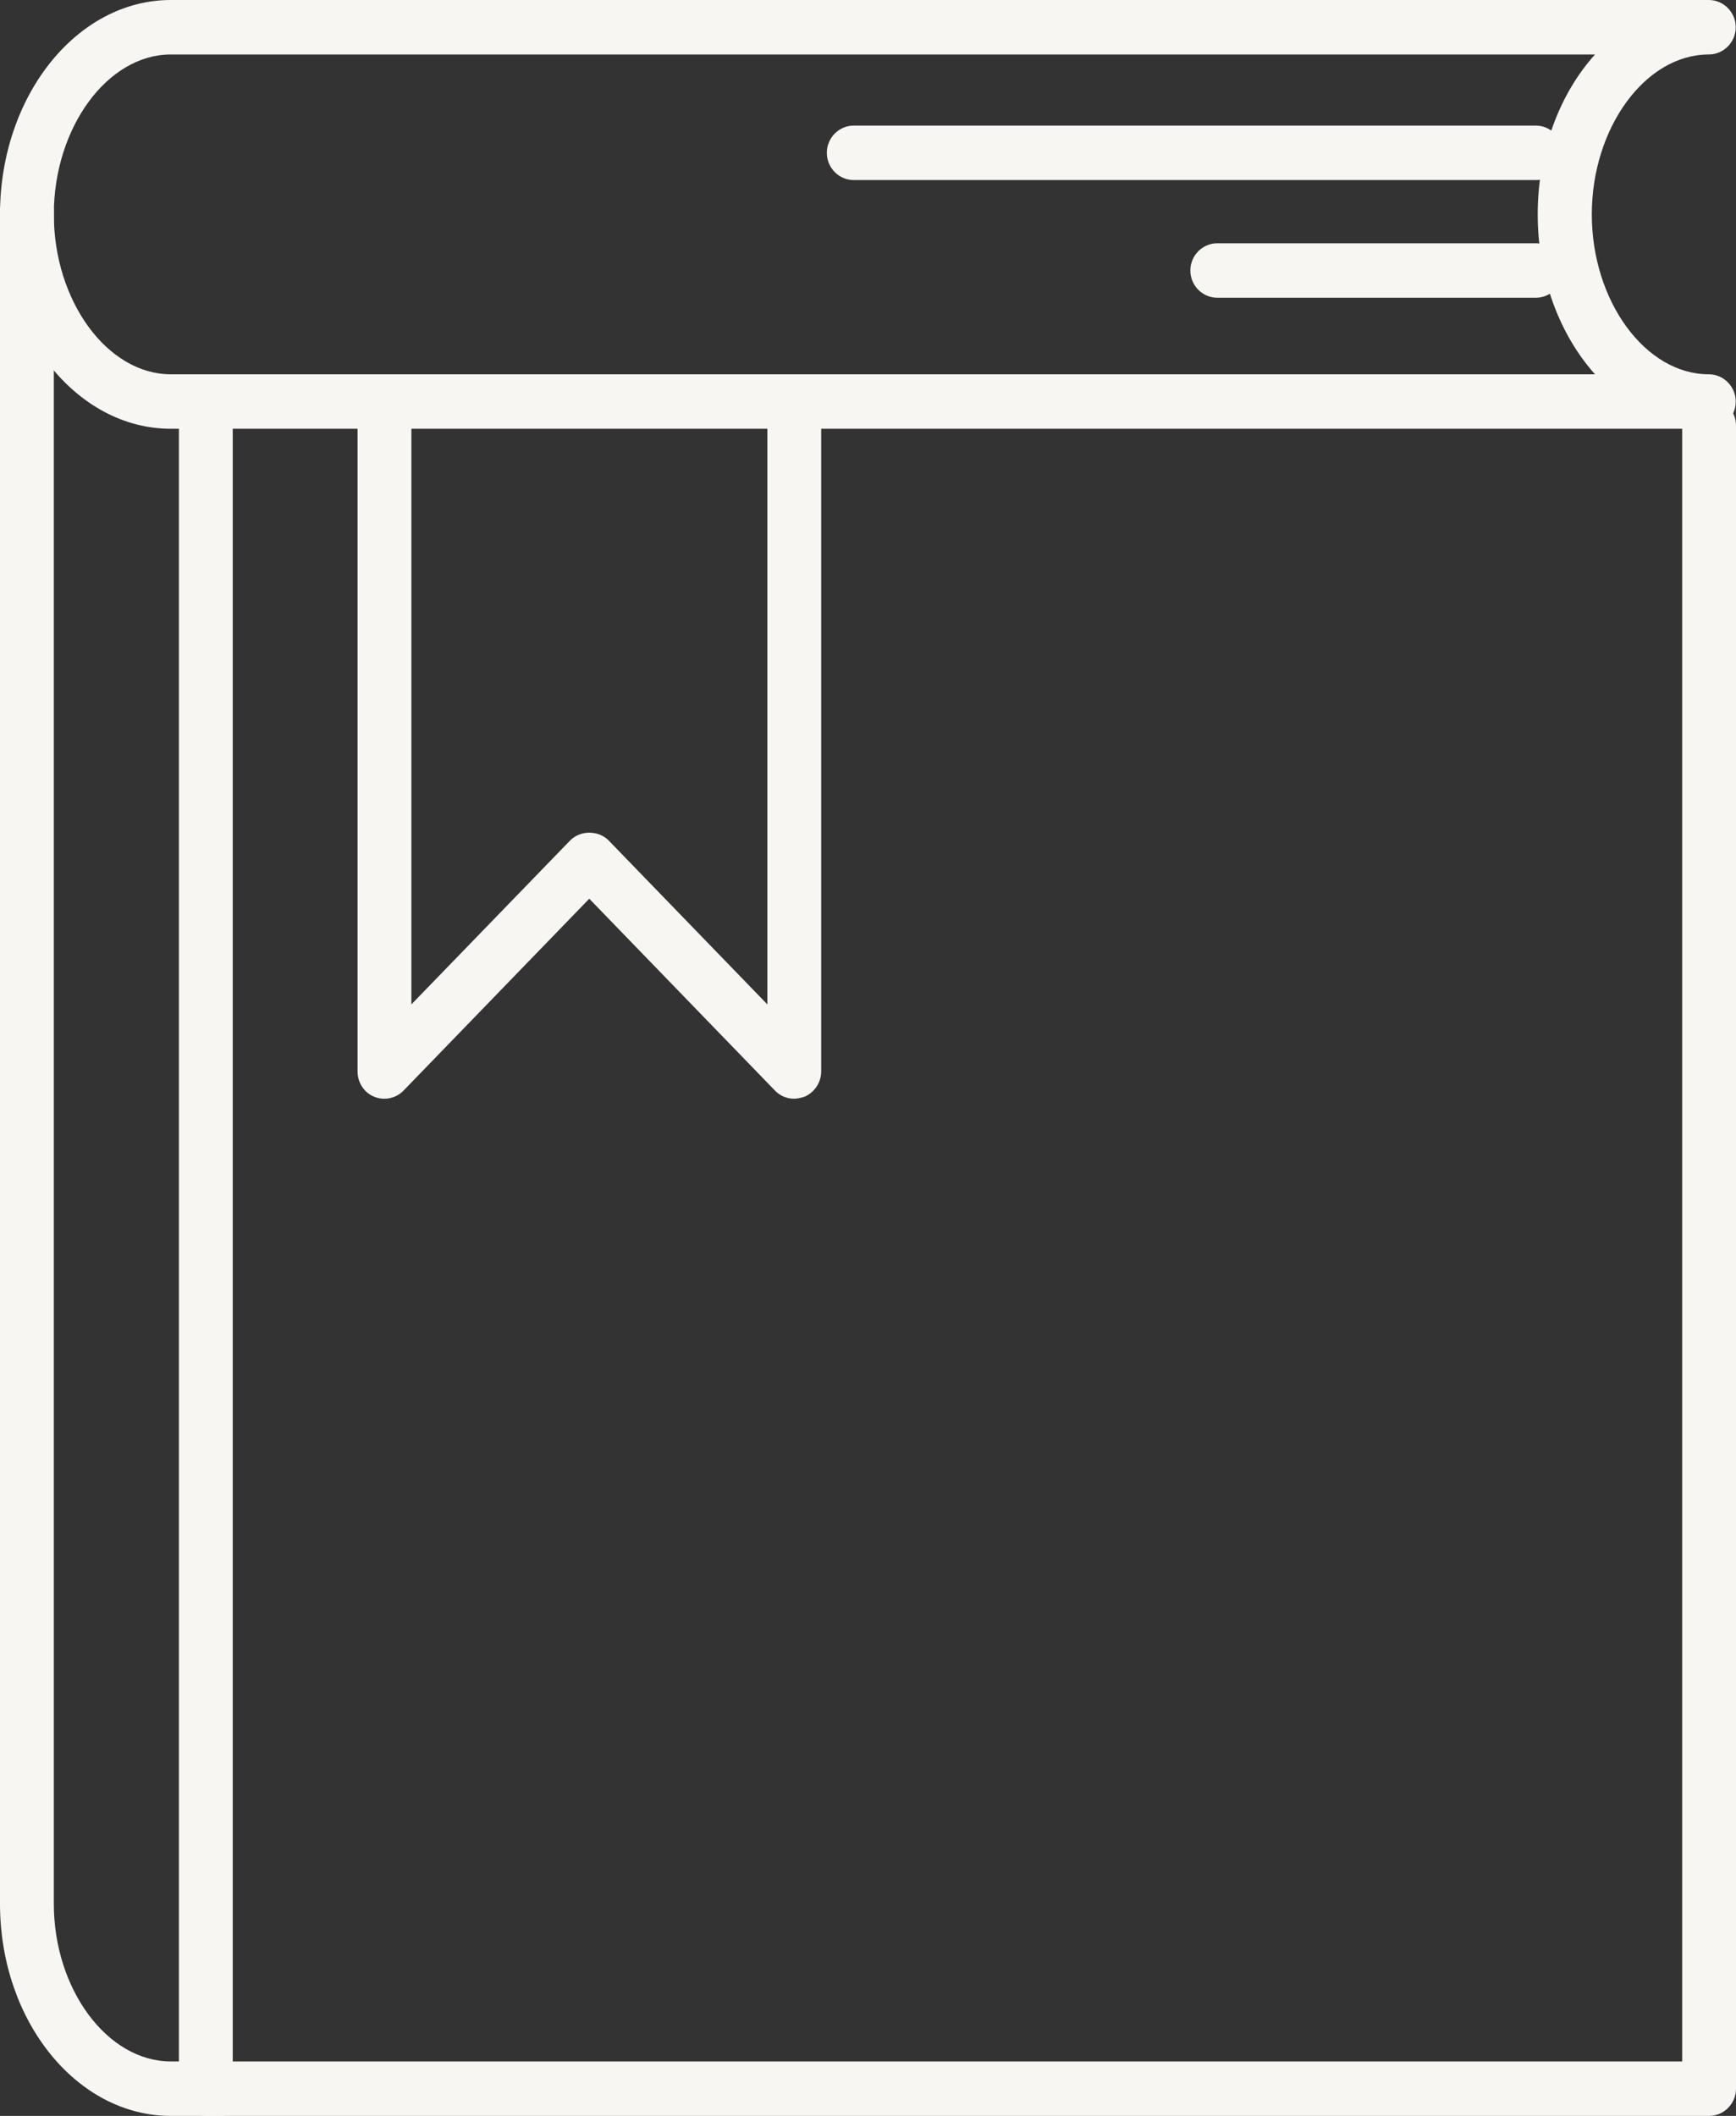
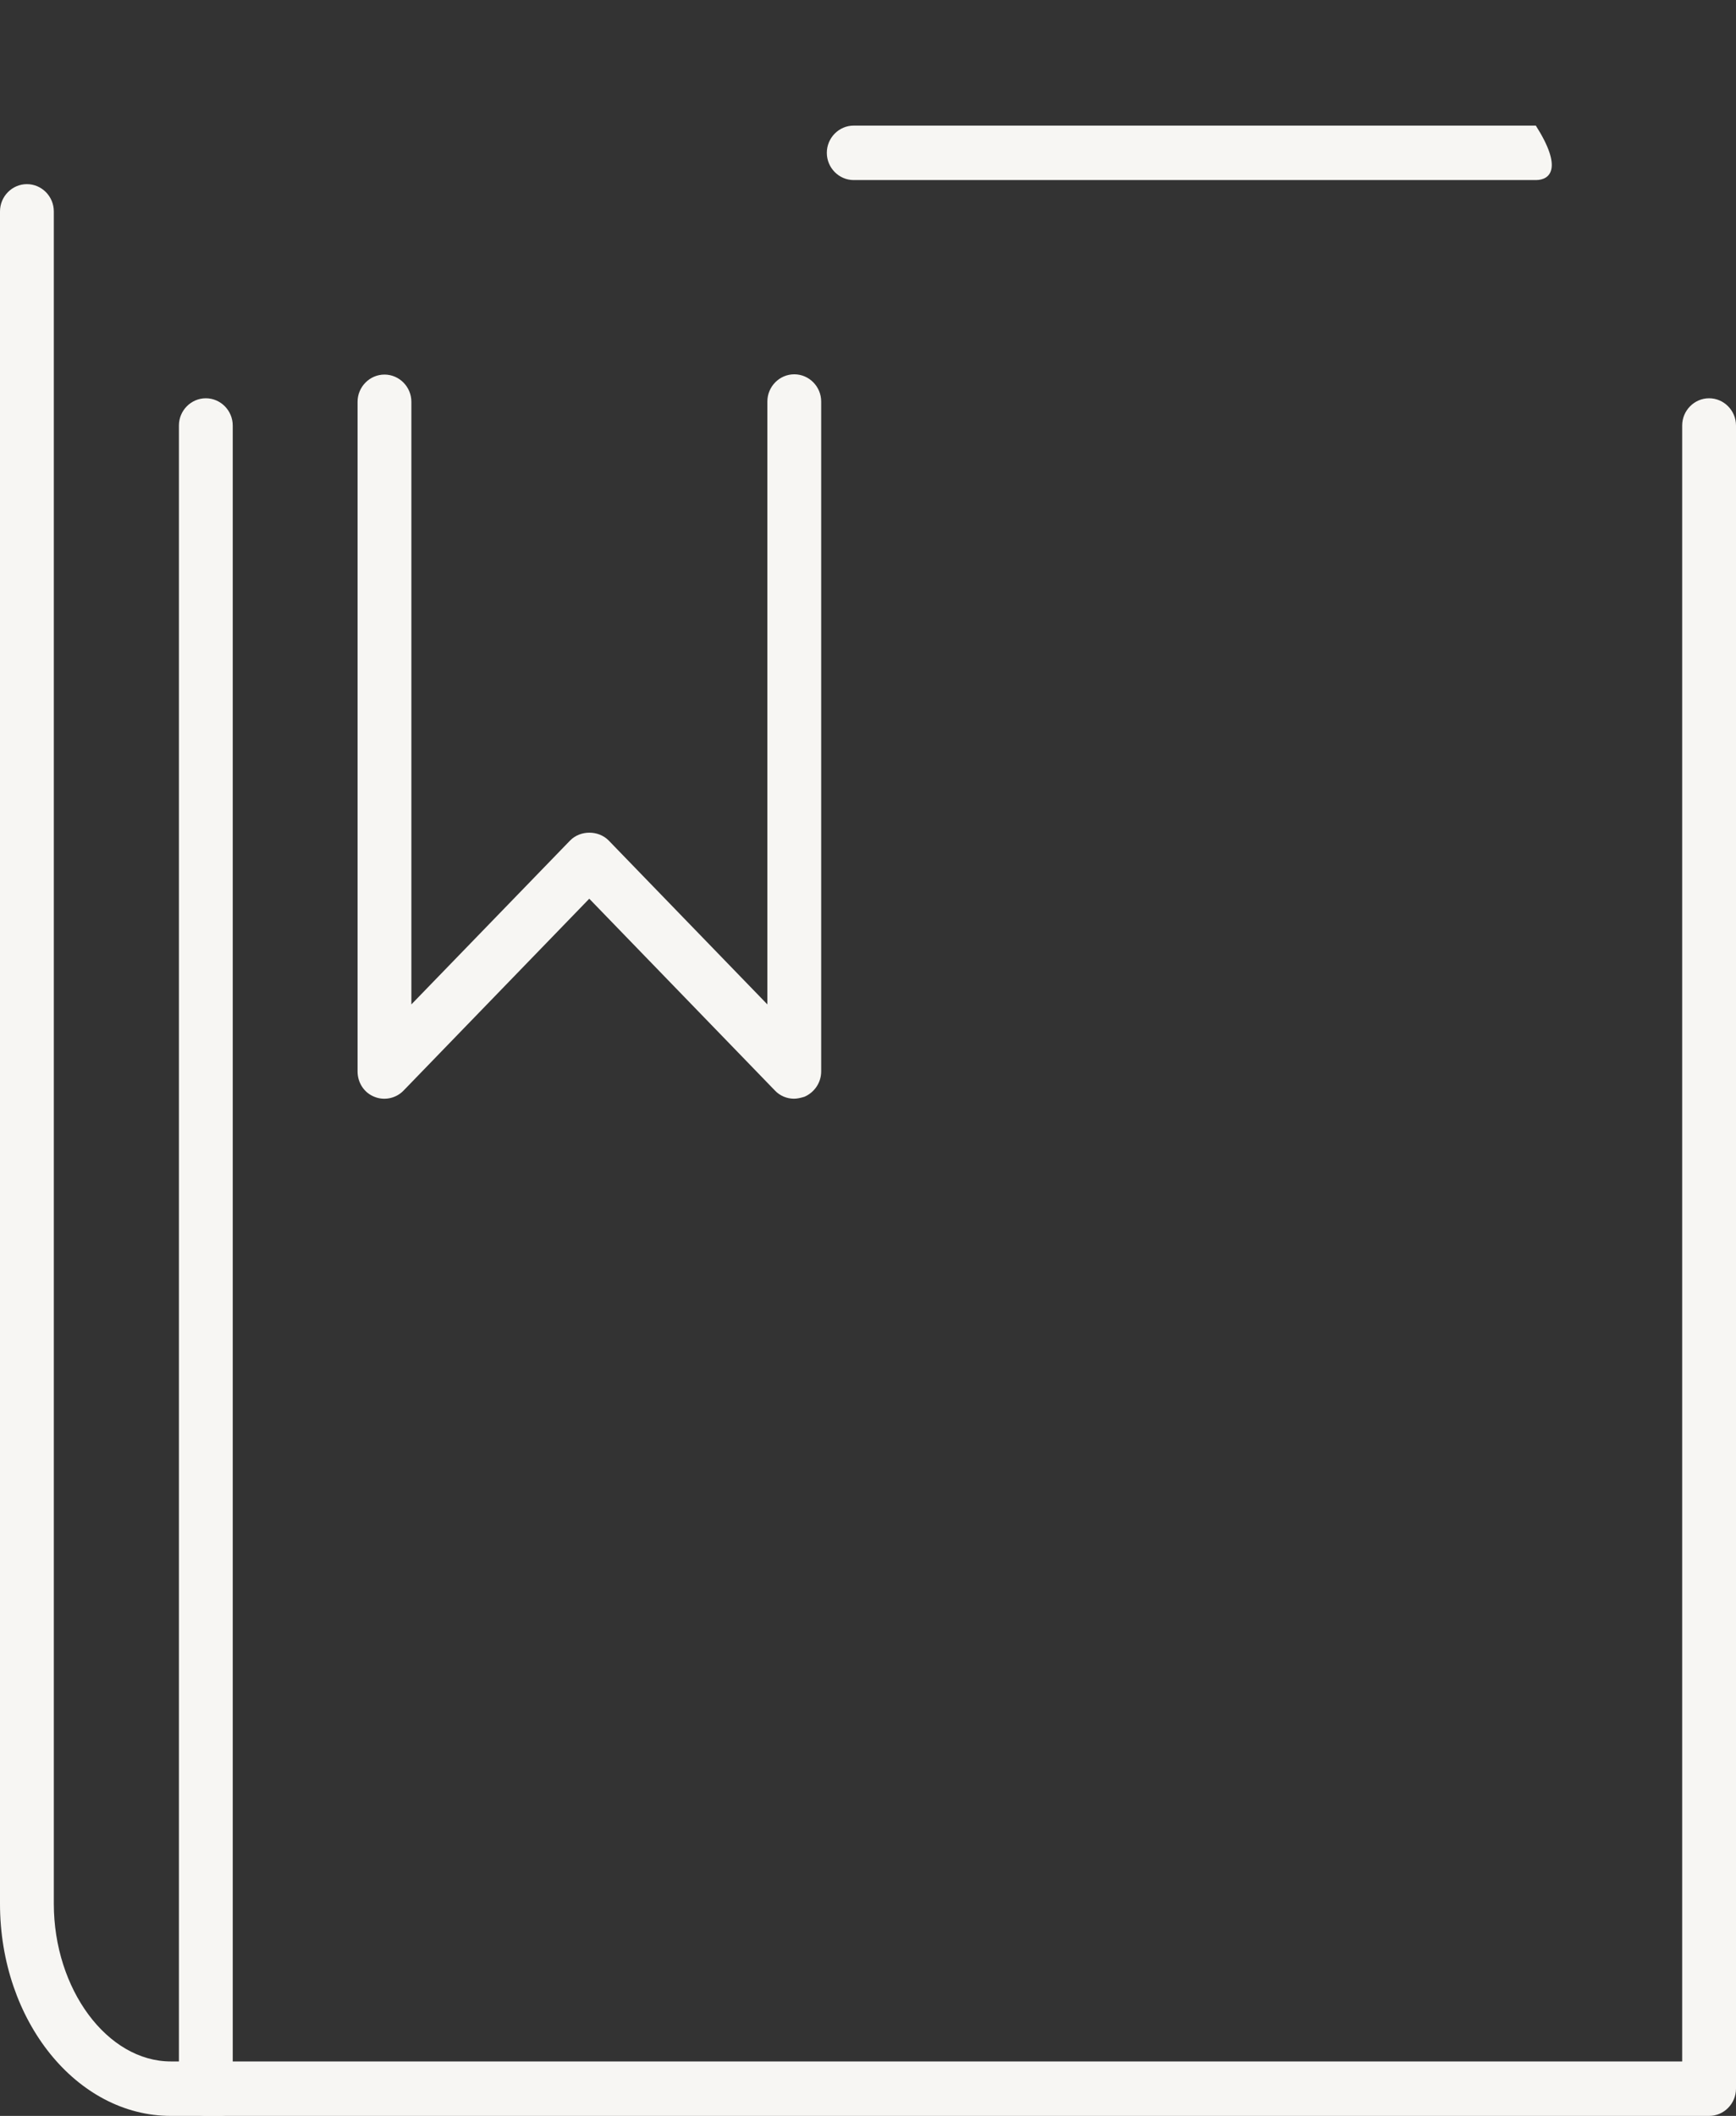
<svg xmlns="http://www.w3.org/2000/svg" width="32" height="39" viewBox="0 0 32 39" fill="none">
  <rect x="0" y="0" width="32" height="39" fill="#333333" stroke="none" />
  <path d="M31.504 39H3.794C3.521 39 3.298 38.774 3.298 38.498V7.843C3.298 7.567 3.521 7.341 3.794 7.341C4.067 7.341 4.29 7.567 4.29 7.843V37.996H31.008V7.843C31.008 7.567 31.231 7.341 31.504 7.341C31.777 7.341 32 7.567 32 7.843V38.498C32 38.774 31.777 39 31.504 39Z" fill="#F7F6F3" />
-   <path d="M31.504 7.903H3.149C1.414 7.903 0 6.131 0 3.952C0 1.772 1.414 0 3.149 0H31.499C31.772 0 31.995 0.226 31.995 0.502C31.995 0.778 31.772 1.004 31.499 1.004C30.329 1.004 29.342 2.355 29.342 3.952C29.342 5.548 30.329 6.899 31.499 6.899C31.772 6.899 31.995 7.125 31.995 7.401C31.995 7.677 31.777 7.903 31.504 7.903ZM3.149 1.004C1.979 1.004 0.992 2.355 0.992 3.952C0.992 5.548 1.979 6.899 3.149 6.899H29.401C28.756 6.176 28.345 5.122 28.345 3.952C28.345 2.782 28.751 1.727 29.401 1.004H3.149Z" fill="#F7F6F3" />
  <path d="M4.062 39H3.149C1.414 39 0 37.248 0 35.089V3.897C0 3.62 0.223 3.394 0.496 3.394C0.769 3.394 0.992 3.62 0.992 3.897V35.089C0.992 36.665 1.979 37.996 3.149 37.996H4.057C4.33 37.996 4.553 38.222 4.553 38.498C4.553 38.774 4.335 39 4.062 39Z" fill="#F7F6F3" />
-   <path d="M28.31 3.319H15.737C15.464 3.319 15.241 3.093 15.241 2.817C15.241 2.541 15.464 2.315 15.737 2.315H28.31C28.583 2.315 28.806 2.541 28.806 2.817C28.806 3.093 28.583 3.319 28.31 3.319Z" fill="#F7F6F3" />
-   <path d="M28.31 5.488H22.438C22.165 5.488 21.942 5.262 21.942 4.986C21.942 4.71 22.165 4.484 22.438 4.484H28.31C28.583 4.484 28.806 4.71 28.806 4.986C28.806 5.262 28.583 5.488 28.31 5.488Z" fill="#F7F6F3" />
+   <path d="M28.31 3.319H15.737C15.464 3.319 15.241 3.093 15.241 2.817C15.241 2.541 15.464 2.315 15.737 2.315H28.31C28.806 3.093 28.583 3.319 28.31 3.319Z" fill="#F7F6F3" />
  <path d="M14.636 20.251C14.507 20.251 14.378 20.2 14.284 20.1L10.862 16.565L7.44 20.1C7.301 20.246 7.082 20.291 6.899 20.215C6.71 20.14 6.591 19.954 6.591 19.748V7.406C6.591 7.13 6.815 6.904 7.087 6.904C7.36 6.904 7.583 7.13 7.583 7.406V18.513L10.51 15.491C10.698 15.3 11.03 15.3 11.219 15.491L14.145 18.513V7.401C14.145 7.125 14.368 6.899 14.641 6.899C14.914 6.899 15.137 7.125 15.137 7.401V19.748C15.137 19.954 15.013 20.135 14.829 20.215C14.76 20.236 14.696 20.251 14.636 20.251Z" fill="#F7F6F3" />
</svg>